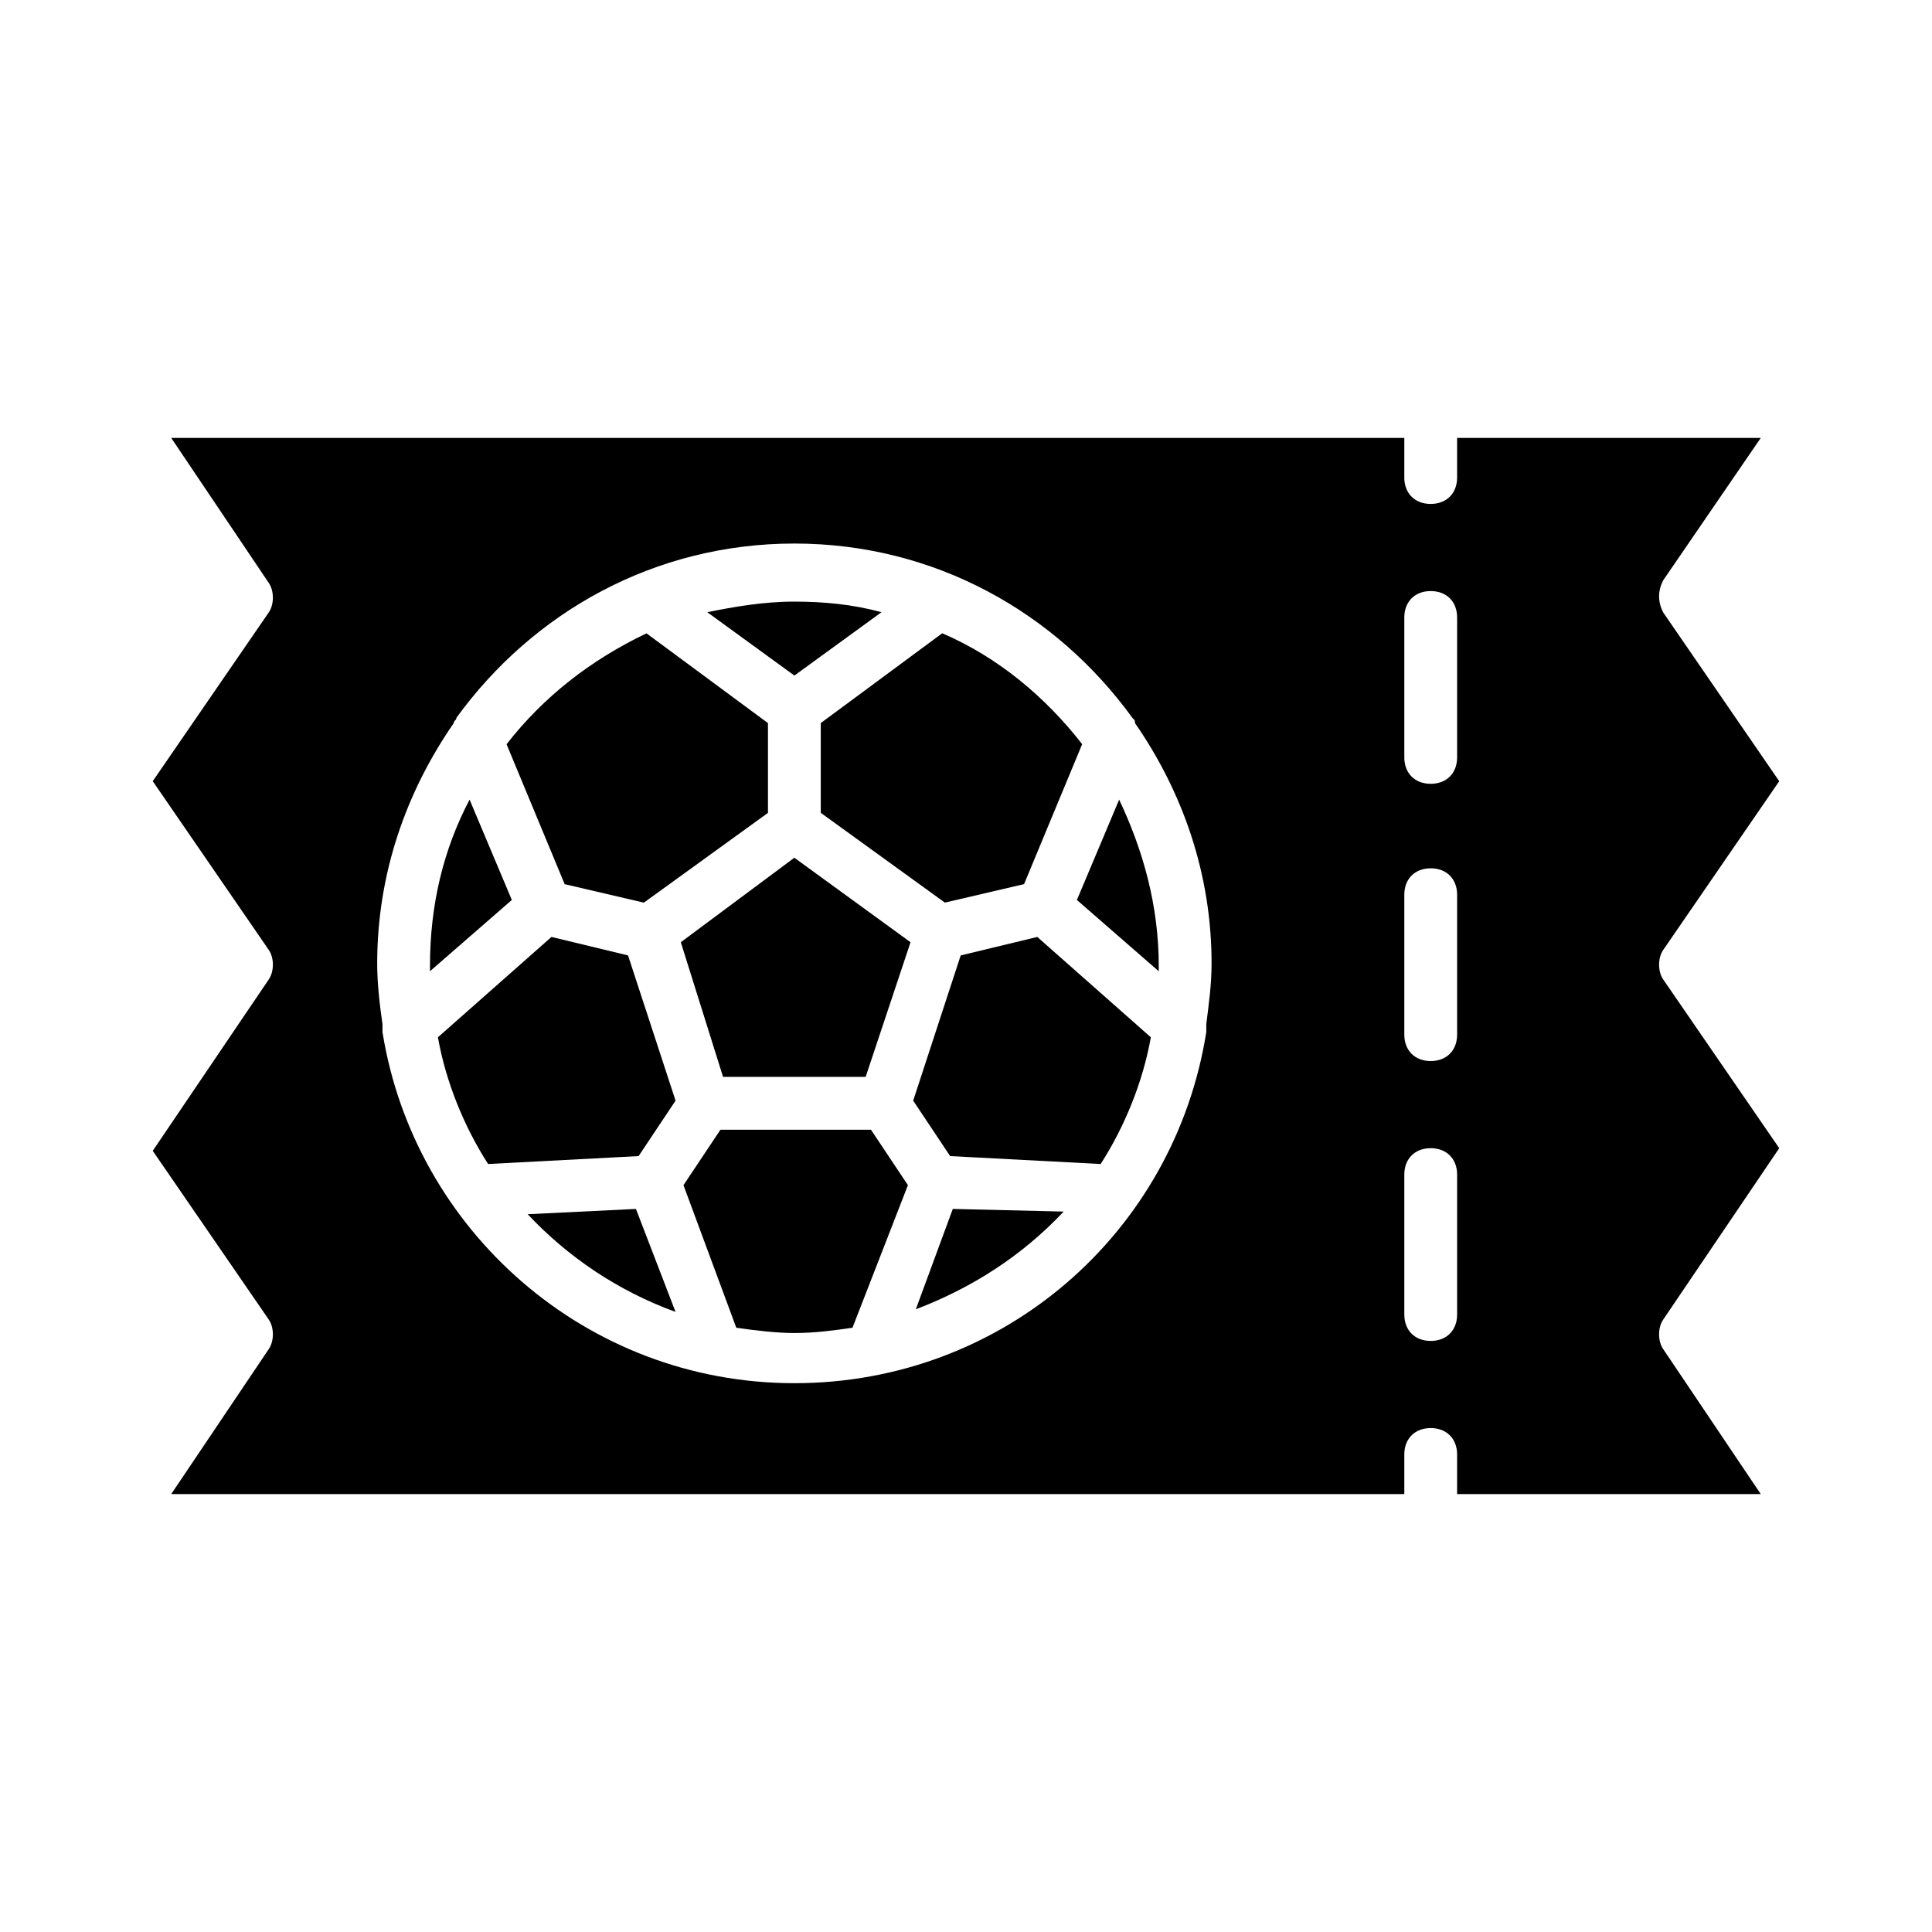
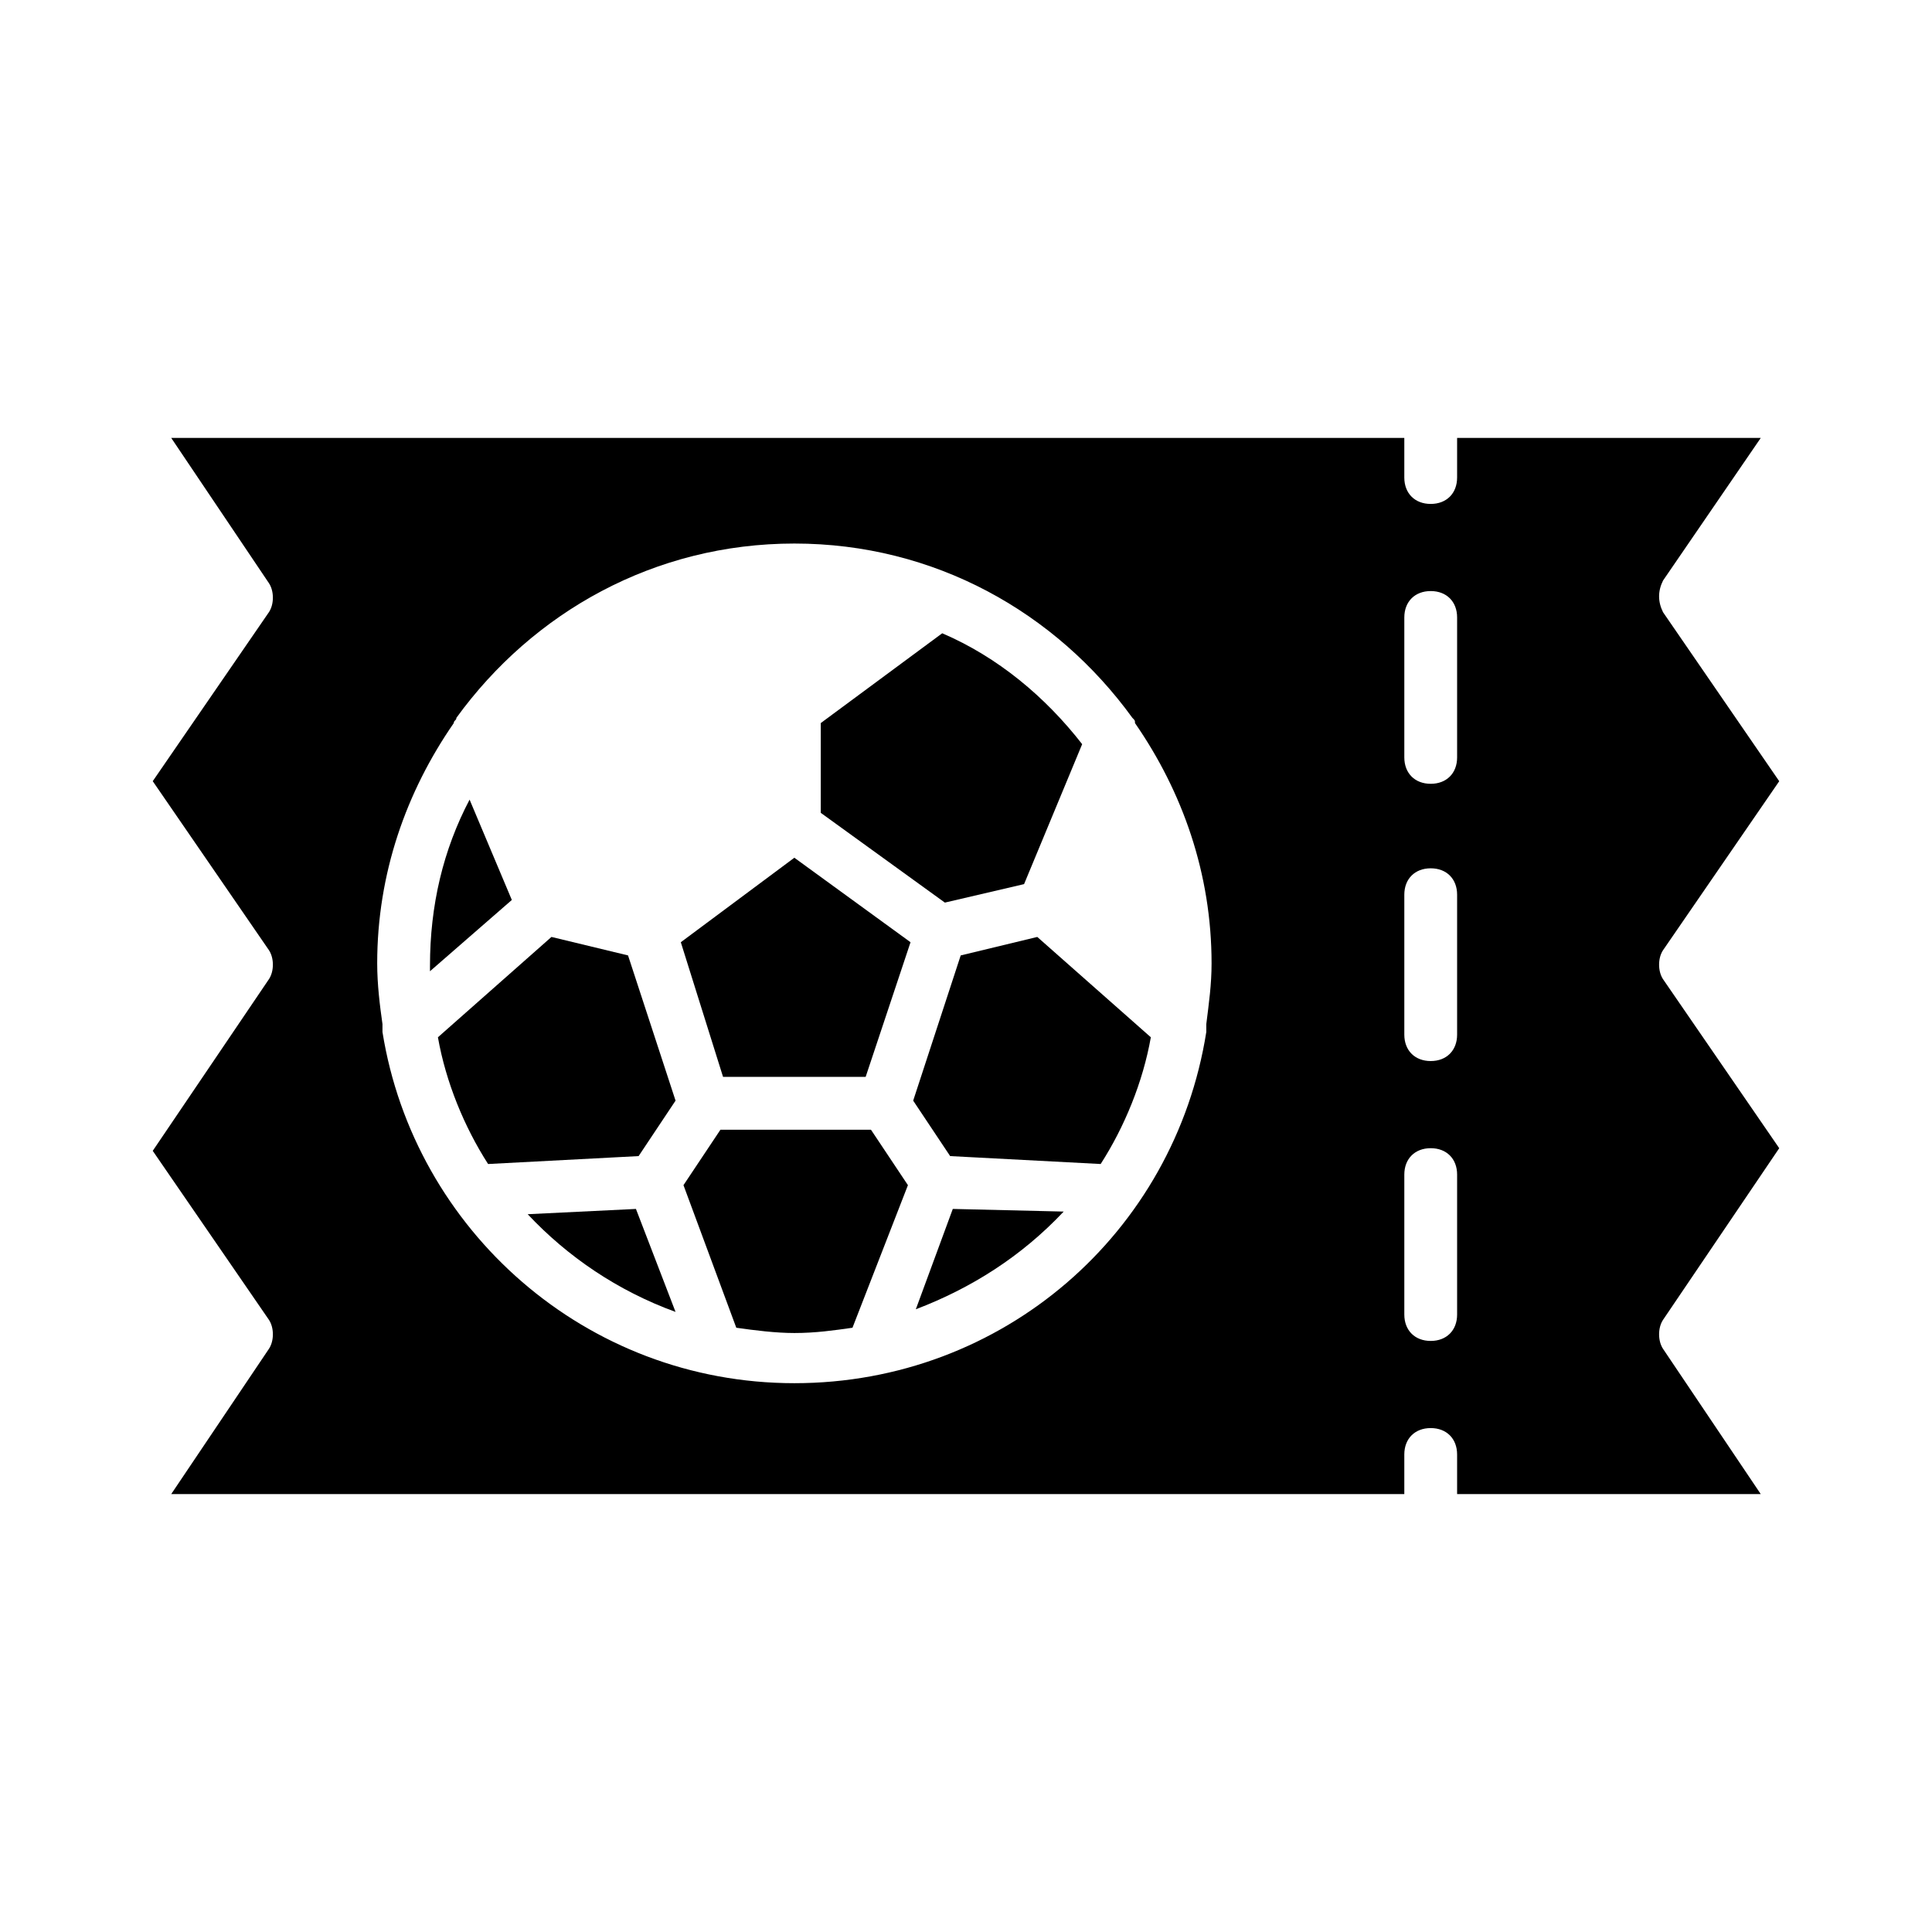
<svg xmlns="http://www.w3.org/2000/svg" fill="#000000" width="800px" height="800px" version="1.1" viewBox="144 144 512 512">
  <g>
-     <path d="m354.52 323.03 23.09-16.793c-7.695-2.098-15.395-2.801-23.09-2.801-8.398 0-16.094 1.398-23.09 2.801z" />
+     <path d="m354.52 323.03 23.09-16.793z" />
    <path d="m361.51 335.62v23.789l32.887 23.789 20.992-4.898 15.395-37.086c-9.797-12.594-22.391-23.09-37.086-29.391z" />
    <path d="m279.64 382.5-11.195-26.59c-6.996 13.297-10.496 27.988-10.496 44.082v1.398z" />
    <path d="m323.03 435.68-12.594-38.484-20.293-4.898-30.09 26.59c2.098 11.895 6.996 23.789 13.297 33.586l39.887-2.098z" />
    <path d="m418.89 392.3-20.293 4.898-12.594 38.484 9.797 14.695 39.887 2.098c6.297-9.797 11.195-21.691 13.297-33.586z" />
    <path d="m385.3 393.7-30.789-22.391-30.09 22.391 11.195 35.688h37.789z" />
-     <path d="m429.39 382.5 21.691 18.895v-1.398c0-16.094-4.199-30.789-10.496-44.082z" />
    <path d="m312.53 464.38-28.688 1.398c10.496 11.195 23.789 20.293 39.184 25.891z" />
-     <path d="m293.64 378.31 20.992 4.898 32.887-23.789v-23.789l-32.188-23.789c-14.695 6.996-27.289 16.793-37.086 29.391z" />
    <path d="m384.61 458.08-9.797-14.695h-39.887l-9.797 14.695 13.996 37.785c4.898 0.699 10.496 1.398 15.395 1.398 5.598 0 10.496-0.699 15.395-1.398z" />
    <path d="m396.5 464.38-9.797 26.59c14.695-5.598 27.988-13.996 39.184-25.891z" />
    <path d="m584.73 297.84 25.891-37.785h-80.473v10.496c0 4.199-2.801 6.996-6.996 6.996-4.199 0-6.996-2.801-6.996-6.996v-10.496h-326.78l25.891 38.484c1.398 2.098 1.398 5.598 0 7.695l-30.789 44.785 30.789 44.781c1.398 2.098 1.398 5.598 0 7.695l-30.789 45.488 30.789 44.781c1.398 2.098 1.398 5.598 0 7.695l-25.891 38.488h326.78v-10.496c0-4.199 2.801-6.996 6.996-6.996 4.199 0 6.996 2.801 6.996 6.996v10.496h80.469l-25.891-38.484c-1.398-2.098-1.398-5.598 0-7.695l30.789-45.484-30.789-44.781c-1.398-2.098-1.398-5.598 0-7.695l30.789-44.781-30.789-44.781c-1.398-2.809-1.398-5.606 0.004-8.406zm-230.21 212.72c-55.277 0-100.76-40.586-109.16-93.066v-2.098c-0.699-4.898-1.398-10.496-1.398-16.094 0-23.789 7.695-45.484 20.293-63.676 0-0.699 0.699-0.699 0.699-1.398 20.293-27.988 52.48-46.184 89.566-46.184s69.273 18.191 89.566 46.184c0.699 0.699 0.699 0.699 0.699 1.398 12.594 18.191 20.293 39.887 20.293 63.676 0 5.598-0.699 10.496-1.398 16.094v2.098c-8.398 53.18-53.883 93.066-109.16 93.066zm175.63-18.195c0 4.199-2.801 6.996-6.996 6.996-4.199 0-6.996-2.801-6.996-6.996v-37.086c0-4.199 2.801-6.996 6.996-6.996 4.199 0 6.996 2.801 6.996 6.996zm0-74.172c0 4.199-2.801 6.996-6.996 6.996-4.199 0-6.996-2.801-6.996-6.996v-37.086c0-4.199 2.801-6.996 6.996-6.996 4.199 0 6.996 2.801 6.996 6.996zm0-73.473c0 4.199-2.801 6.996-6.996 6.996-4.199 0-6.996-2.801-6.996-6.996v-37.086c0-4.199 2.801-6.996 6.996-6.996 4.199 0 6.996 2.801 6.996 6.996z" />
  </g>
</svg>